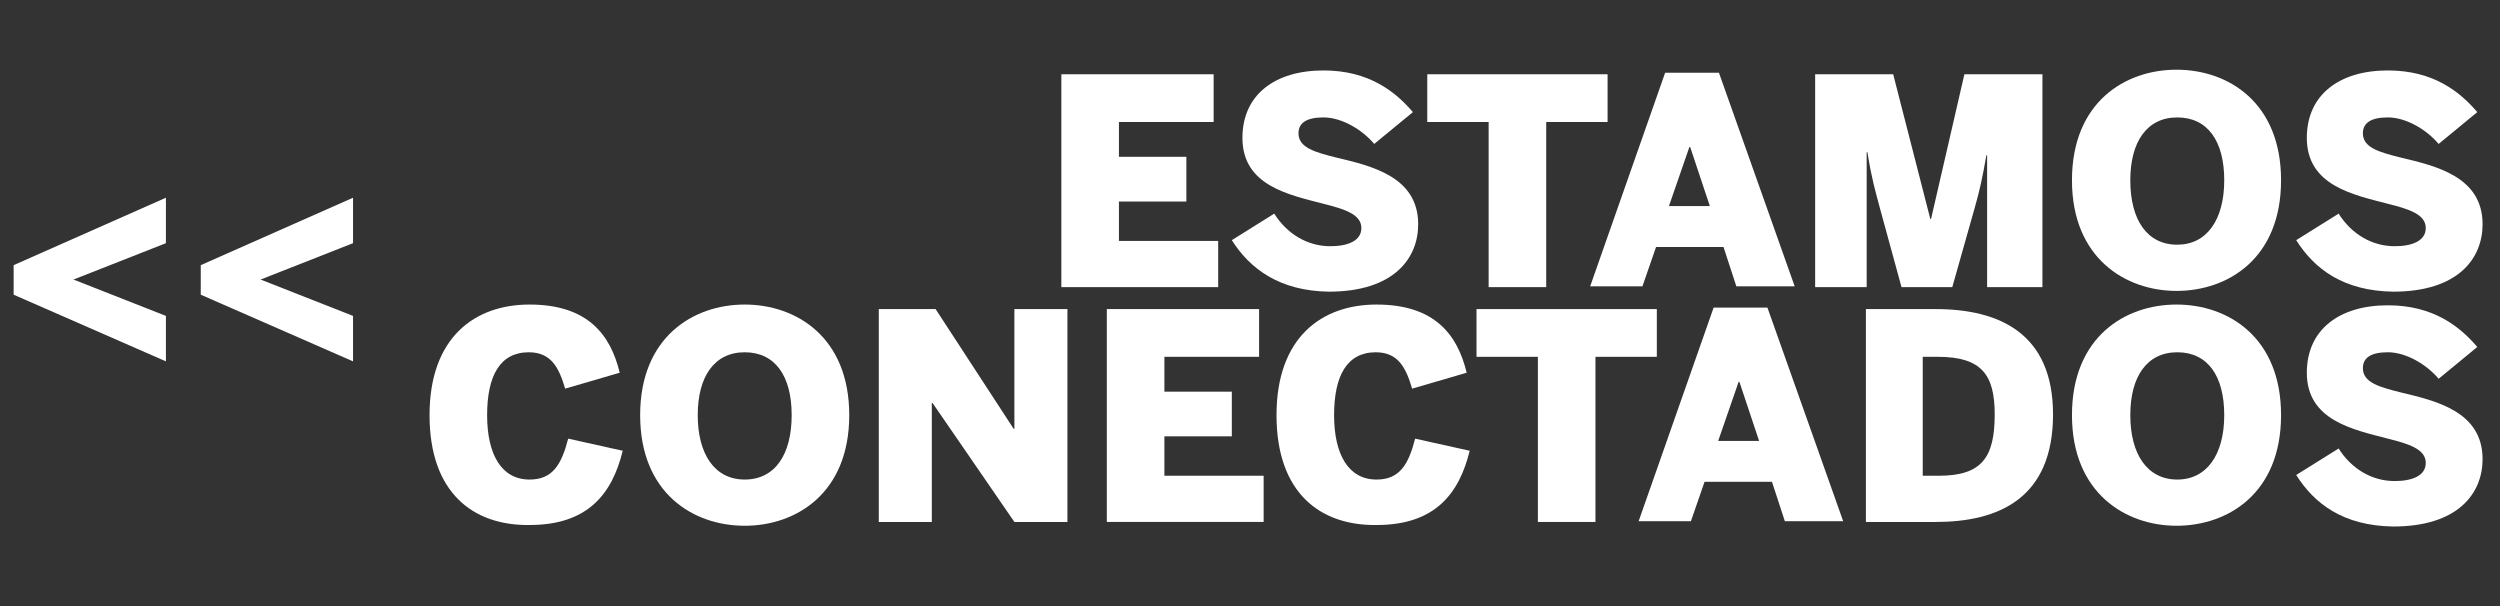
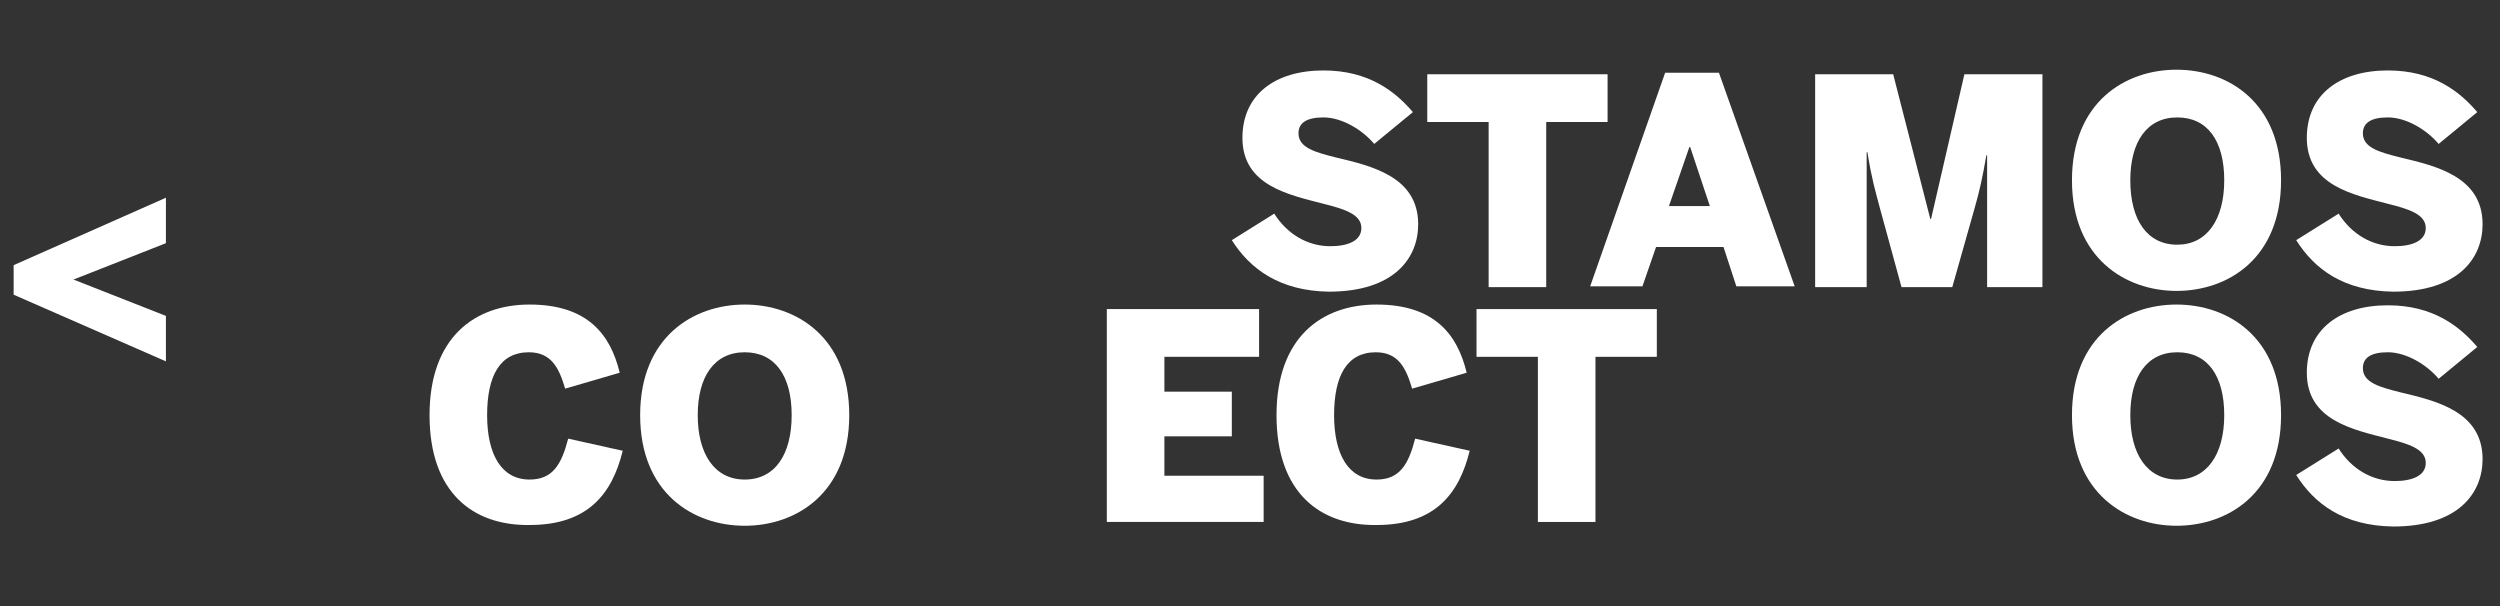
<svg xmlns="http://www.w3.org/2000/svg" version="1.1" id="Capa_1" x="0px" y="0px" width="330px" height="80px" viewBox="0 0 330 80" enable-background="new 0 0 330 80" xml:space="preserve">
  <rect x="0" y="0" width="330" height="80" fill="#333333" stroke="none" />
  <g>
-     <path fill="#FFFFFF" d="M140.1,9.8h20.1v6.3h-12.5v4.6h8.9v5.9h-8.9v5.2h13.1v6.1h-20.7V9.8z" />
    <path fill="#FFFFFF" d="M162.6,31.7l5.6-3.5c1.7,2.7,4.4,4.3,7.4,4.3c2.3,0,4.1-0.7,4.1-2.4c0-1.8-2.2-2.5-5-3.2   c-4.6-1.2-10.7-2.4-10.7-8.7c0-5.7,4.3-8.9,10.7-8.9c6,0,9.5,2.8,11.8,5.5l-5.1,4.2c-1.6-1.9-4.3-3.5-6.7-3.5   c-2.2,0-3.3,0.7-3.3,2.1c0,1.9,2.2,2.5,5,3.2c4.6,1.1,10.8,2.5,10.8,8.8c0,4.5-3.2,8.9-11.8,8.9C168.9,38.4,165,35.5,162.6,31.7z" />
    <path fill="#FFFFFF" d="M196.5,16.1h-8.1V9.8h23.8v6.3h-8.1v21.8h-7.6V16.1z" />
    <path fill="#FFFFFF" d="M219.8,9.6h7.1l10,28.2h-7.7l-1.7-5.2h-8.9l-1.8,5.2h-6.9L219.8,9.6z M225.7,27.2l-2.6-7.8H223l-2.7,7.8   H225.7z" />
    <path fill="#FFFFFF" d="M239.8,9.8h10.1l4.9,19.1h0.1l4.4-19.1h10.3v28.1h-7.3V20.5h-0.1c-0.5,2.9-0.9,4.7-1.5,6.8l-3,10.6h-6.7   l-2.9-10.6c-0.6-2.3-1-3.5-1.6-7.2h-0.1v17.8h-6.8V9.8z" />
    <path fill="#FFFFFF" d="M273.5,23.8c0-10.3,7-14.6,13.8-14.6c6.8,0,13.8,4.3,13.8,14.6c0,10.3-7,14.6-13.8,14.6   C280.6,38.4,273.5,34.1,273.5,23.8z M293.6,23.8c0-5.2-2.2-8.3-6.2-8.3c-4,0-6.2,3.2-6.2,8.3c0,5.2,2.2,8.5,6.2,8.5   C291.3,32.3,293.6,29,293.6,23.8z" />
    <path fill="#FFFFFF" d="M303.1,31.7l5.6-3.5c1.7,2.7,4.4,4.3,7.4,4.3c2.3,0,4.1-0.7,4.1-2.4c0-1.8-2.2-2.5-5-3.2   c-4.6-1.2-10.7-2.4-10.7-8.7c0-5.7,4.3-8.9,10.7-8.9c6,0,9.5,2.8,11.8,5.5l-5.1,4.2c-1.6-1.9-4.3-3.5-6.7-3.5   c-2.2,0-3.3,0.7-3.3,2.1c0,1.9,2.2,2.5,5,3.2c4.6,1.1,10.8,2.5,10.8,8.8c0,4.5-3.2,8.9-11.8,8.9C309.3,38.4,305.5,35.5,303.1,31.7z   " />
    <path fill="#FFFFFF" d="M56.7,54.8c0-10.3,6-14.6,13.2-14.6c7.7,0,10.7,4,11.9,9l-7.2,2.1c-0.8-2.7-1.8-4.8-4.8-4.8   c-3.8,0-5.5,3.1-5.5,8.3c0,5.2,1.9,8.5,5.6,8.5c3,0,4.2-1.9,5.1-5.4l7.2,1.6c-1.4,5.7-4.6,9.8-12.3,9.8   C62.5,69.4,56.7,65.1,56.7,54.8z" />
    <path fill="#FFFFFF" d="M84.5,54.8c0-10.3,7-14.6,13.8-14.6c6.8,0,13.8,4.3,13.8,14.6s-7,14.6-13.8,14.6   C91.5,69.4,84.5,65.1,84.5,54.8z M104.5,54.8c0-5.2-2.2-8.3-6.2-8.3c-4,0-6.2,3.2-6.2,8.3s2.2,8.5,6.2,8.5   C102.3,63.3,104.5,60,104.5,54.8z" />
-     <path fill="#FFFFFF" d="M116,40.8h7.5l10.3,15.8h0.1V40.8h7v28.1h-7l-10.8-15.7H123v15.7h-7V40.8z" />
    <path fill="#FFFFFF" d="M146.1,40.8h20.1v6.3h-12.5v4.6h8.9v5.9h-8.9v5.2h13.1v6.1h-20.7V40.8z" />
    <path fill="#FFFFFF" d="M168.5,54.8c0-10.3,6-14.6,13.2-14.6c7.7,0,10.7,4,11.9,9l-7.2,2.1c-0.8-2.7-1.8-4.8-4.8-4.8   c-3.8,0-5.5,3.1-5.5,8.3c0,5.2,1.9,8.5,5.6,8.5c3,0,4.2-1.9,5.1-5.4l7.2,1.6c-1.4,5.7-4.6,9.8-12.3,9.8   C174.3,69.4,168.5,65.1,168.5,54.8z" />
    <path fill="#FFFFFF" d="M203,47.1h-8.1v-6.3h23.8v6.3h-8.1v21.8H203V47.1z" />
-     <path fill="#FFFFFF" d="M226.2,40.6h7.1l10,28.2h-7.7l-1.7-5.2H225l-1.8,5.2h-6.9L226.2,40.6z M232.2,58.2l-2.6-7.8h-0.1l-2.7,7.8   H232.2z" />
-     <path fill="#FFFFFF" d="M246.3,40.8h9.2c8.4,0,15.5,3.2,15.5,13.9c0,11.1-7.2,14.2-15.5,14.2h-9.2V40.8z M255.9,62.8   c5.7,0,7.4-2.4,7.4-8.1c0-5.2-1.7-7.6-7.5-7.6h-2v15.7H255.9z" />
    <path fill="#FFFFFF" d="M273.5,54.8c0-10.3,7-14.6,13.8-14.6c6.8,0,13.8,4.3,13.8,14.6s-7,14.6-13.8,14.6   C280.6,69.4,273.5,65.1,273.5,54.8z M293.6,54.8c0-5.2-2.2-8.3-6.2-8.3c-4,0-6.2,3.2-6.2,8.3s2.2,8.5,6.2,8.5   C291.3,63.3,293.6,60,293.6,54.8z" />
    <path fill="#FFFFFF" d="M303.1,62.7l5.6-3.5c1.7,2.7,4.4,4.3,7.4,4.3c2.3,0,4.1-0.7,4.1-2.4c0-1.8-2.2-2.5-5-3.2   c-4.6-1.2-10.7-2.4-10.7-8.7c0-5.7,4.3-8.9,10.7-8.9c6,0,9.5,2.8,11.8,5.5l-5.1,4.2c-1.6-1.9-4.3-3.5-6.7-3.5   c-2.2,0-3.3,0.7-3.3,2.1c0,1.9,2.2,2.5,5,3.2c4.6,1.1,10.8,2.5,10.8,8.8c0,4.5-3.2,8.9-11.8,8.9C309.3,69.4,305.5,66.5,303.1,62.7z   " />
  </g>
  <g>
    <path fill="#FFFFFF" d="M1.8,38.9V35l20.1-8.9v6L9.7,36.9l12.2,4.8v6L1.8,38.9z" />
-     <path fill="#FFFFFF" d="M26.5,38.9V35l20.1-8.9v6l-12.2,4.8l12.2,4.8v6L26.5,38.9z" />
  </g>
  <g>
</g>
  <g>
</g>
  <g>
</g>
  <g>
</g>
  <g>
</g>
  <g>
</g>
  <g>
</g>
  <g>
</g>
  <g>
</g>
  <g>
</g>
  <g>
</g>
  <g>
</g>
  <g>
</g>
  <g>
</g>
  <g>
</g>
</svg>